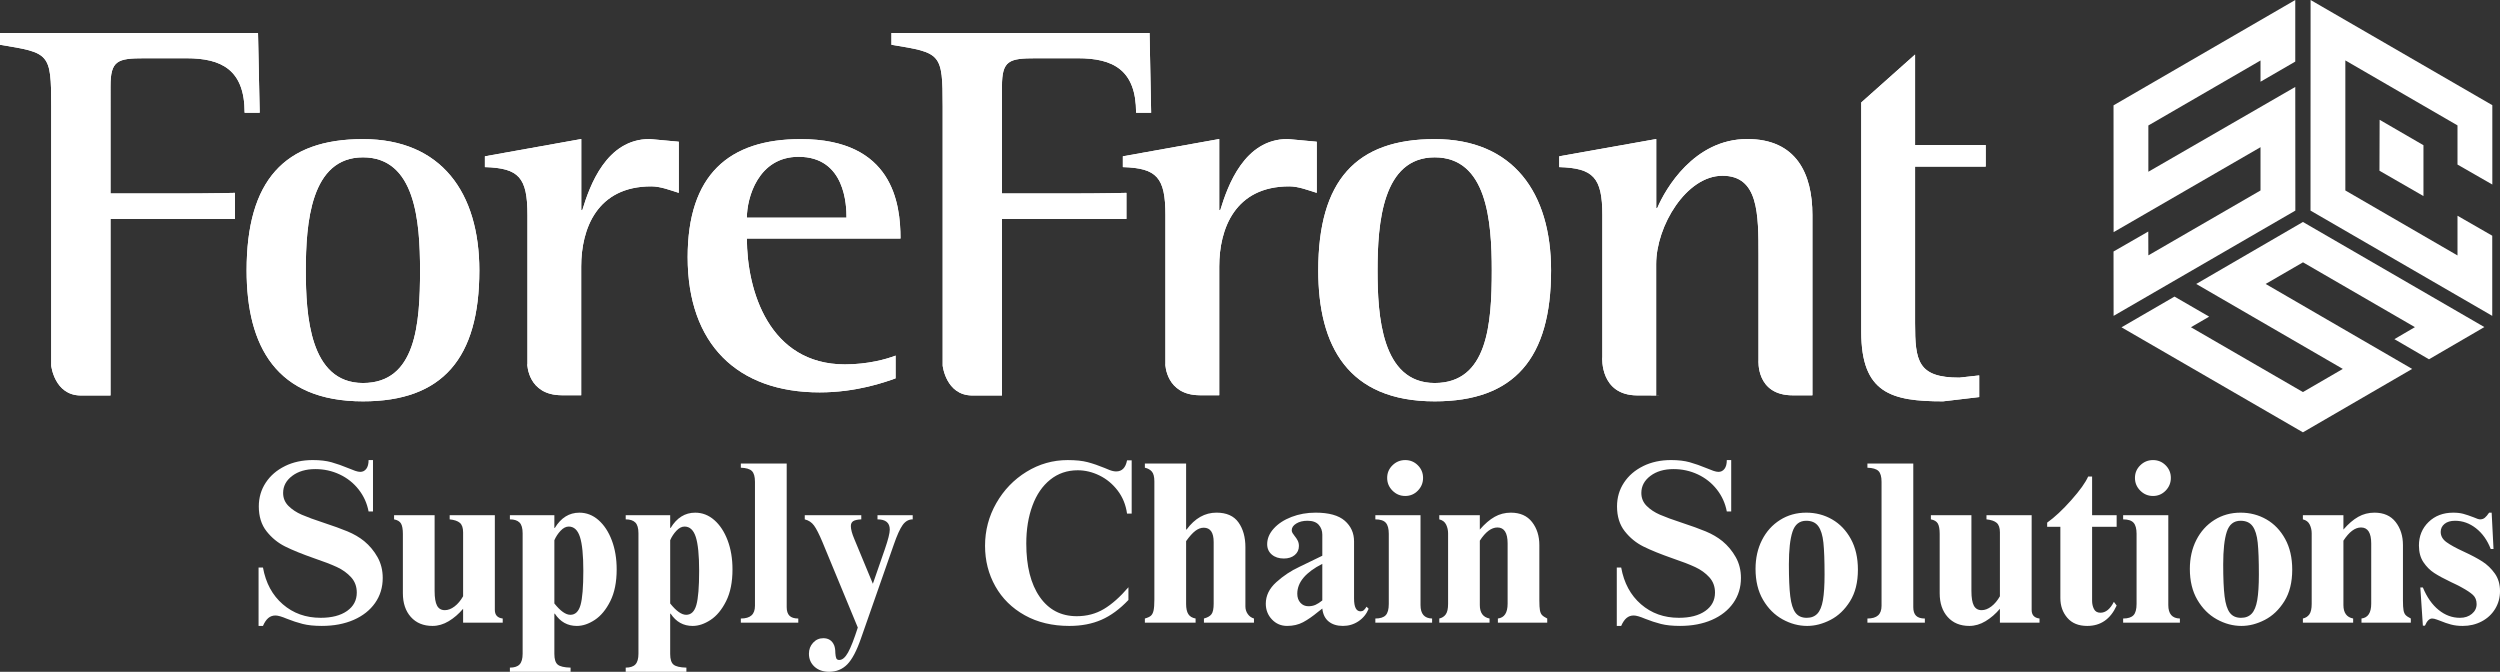
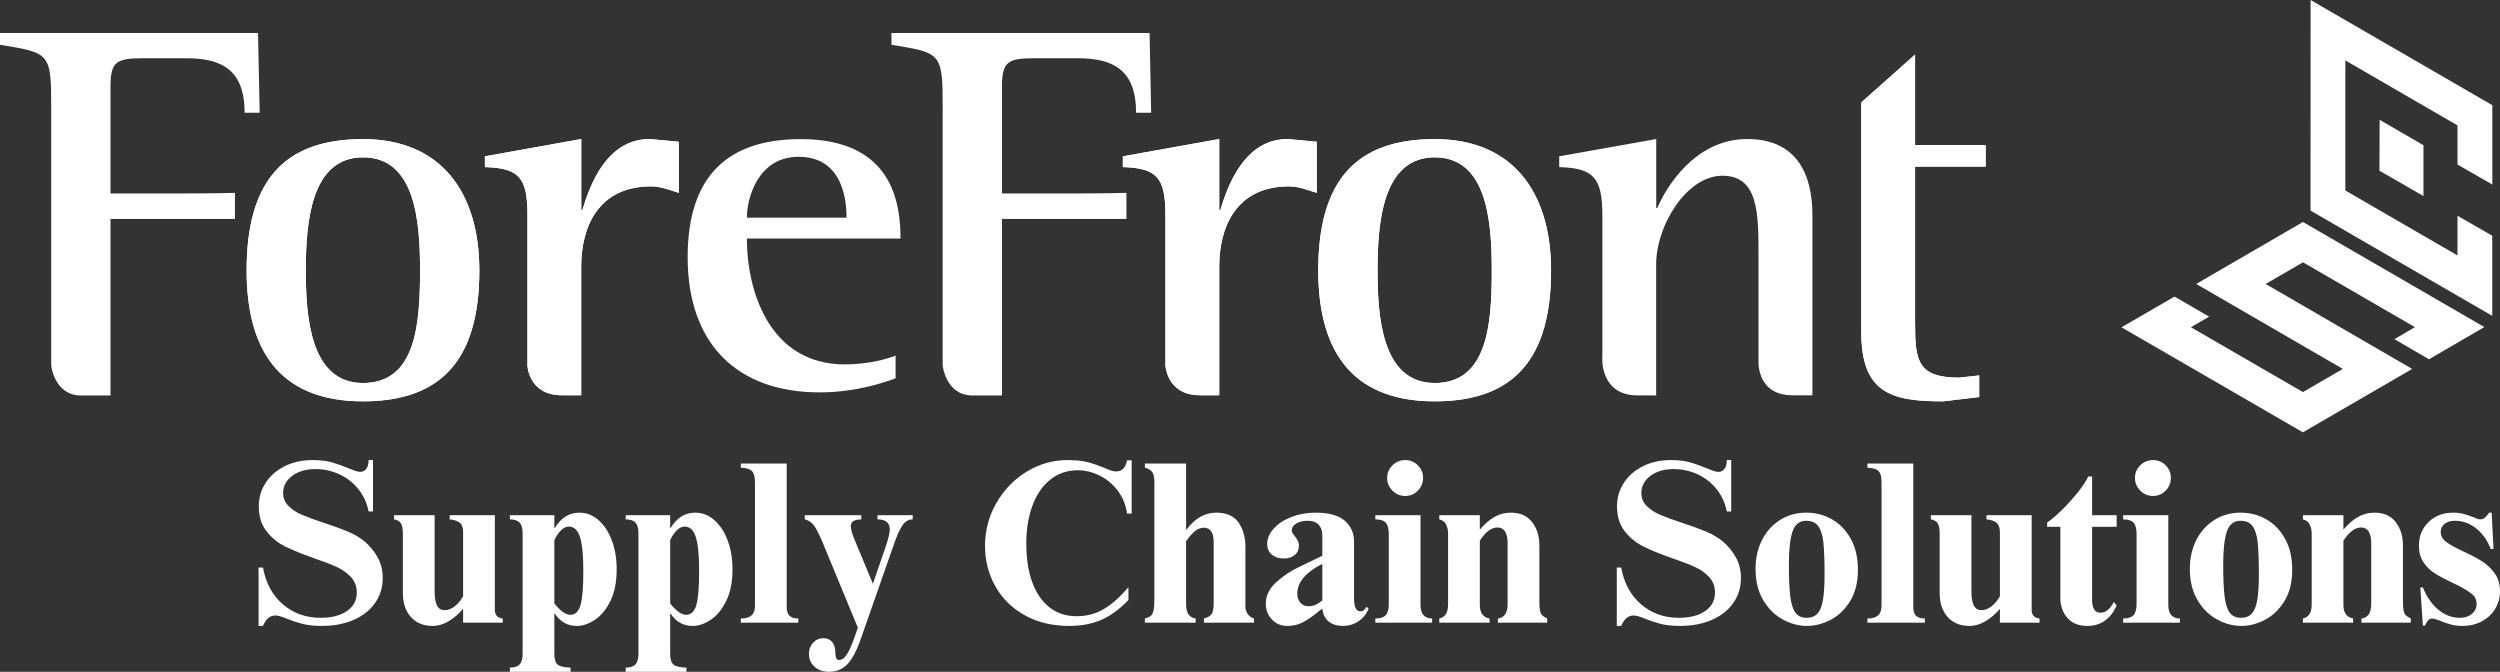
<svg xmlns="http://www.w3.org/2000/svg" id="Layer_2" width="749.83" height="201.491" viewBox="0 0 749.83 201.491">
  <rect x="0" y="0" width="749.83" height="201.491" fill="#333333" stroke="none" />
  <defs>
    <style>.cls-1{fill:#fff;}.cls-2{clip-path:url(#clippath-2);}.cls-3{clip-path:url(#clippath-6);}.cls-4{clip-path:url(#clippath-7);}.cls-5{clip-path:url(#clippath-1);}.cls-6{clip-path:url(#clippath-4);}.cls-7{clip-path:url(#clippath);}.cls-8{clip-path:url(#clippath-3);}.cls-9{clip-path:url(#clippath-8);}.cls-10{clip-path:url(#clippath-5);}</style>
    <clipPath id="clippath">
-       <path class="cls-1" d="M15.359,109.651V31.857c0-16.001-.499-16.001-15.359-18.426v-3.543H77.389l.499,23.918h-4.517c0-12.91-6.942-16.334-17.451-16.334h-12.601c-8.084,0-10.176,.666-10.176,8.393V58.034h19.543c11.293,0,17.784-.19,17.784-.19v7.822H33.143v52.948s-5.611-.024-9.035,0c-7.798-.119-8.749-8.963-8.749-8.963" />
-     </clipPath>
+       </clipPath>
    <clipPath id="clippath-1">
      <path class="cls-1" d="M73.966,81.12c0-26.962,11.317-39.396,34.902-39.396s34.902,16.167,34.902,39.396c0,26.32-11.008,39.254-34.902,39.254-26.034,0-34.902-16.619-34.902-39.254m34.902,33.761c15.858,0,17.118-17.594,17.118-33.761,0-14.836-1.426-33.928-17.118-33.928s-17.142,19.71-17.142,33.928c0,13.409,1.141,33.761,17.142,33.761" />
    </clipPath>
    <clipPath id="clippath-2">
      <path class="cls-1" d="M158.202,109.294v-44.793c0-11.317-2.568-14.075-12.768-14.384v-3.233l28.91-5.183v21.327h.309c2.259-7.418,7.252-21.327,20.209-21.327l8.726,.808v15.335c-2.592-.808-5.468-1.95-8.25-1.95-16.31,0-21.018,12.744-21.018,24.061v38.588s4.303,.048-5.873,0c-10.175-.048-10.294-9.296-10.294-9.296l.048,.048" />
    </clipPath>
    <clipPath id="clippath-3">
      <path class="cls-1" d="M268.615,113.479c-3.067,1.094-11.65,4.208-22.777,4.208-24.703,0-39.587-14.503-39.587-40.538,0-24.655,12.292-35.426,33.928-35.426,27.627,0,29.91,19.353,29.91,29.815h-46.077c0,15.597,6.657,37.756,29.41,37.756,6.8,0,12.435-1.545,15.193-2.639v6.824m-14.717-48.193c0-3.59-.333-18.26-14.384-18.26-12.126,0-15.502,12.316-15.502,18.26h29.886" />
    </clipPath>
    <clipPath id="clippath-4">
      <path class="cls-1" d="M395.387,81.12c0-26.962,11.317-39.396,34.924-39.396s34.903,16.167,34.903,39.396c0,26.32-10.984,39.254-34.903,39.254-26.032,0-34.924-16.619-34.924-39.254m34.924,33.761c15.835,0,17.119-17.594,17.119-33.761,0-14.836-1.45-33.928-17.119-33.928s-17.14,19.71-17.14,33.928c0,13.409,1.141,33.761,17.14,33.761" />
    </clipPath>
    <clipPath id="clippath-5">
      <path class="cls-1" d="M480.596,107.25v-42.749c0-11.317-2.758-14.075-12.934-14.384v-3.233l29.101-5.183v20.685h.309c2.401-5.659,11.008-20.685,26.985-20.685,14.693,0,19.544,10.342,19.544,22.777v54.09h-5.896c-11.079,0-10.271-10.485-10.271-10.485v-31.312c0-12.744,0-24.061-10.818-24.061s-19.877,15.026-19.877,26.51v39.372s5.54,.048-5.682,0c-11.222-.048-10.485-11.341-10.485-11.341h.024" />
    </clipPath>
    <clipPath id="clippath-6">
      <path class="cls-1" d="M593.626,119.09l-10.842,1.284c-15.502,0-24.536-2.425-24.536-20.828V30.739l16.144-14.384v27.152h21.184v6.467h-21.184v46.981c0,11.317,.808,16.31,13.267,16.31l5.968-.666v6.491" />
    </clipPath>
    <clipPath id="clippath-7">
      <path class="cls-1" d="M349.547,109.294v-44.793c0-11.317-2.591-14.075-12.768-14.384v-3.233l28.911-5.183v21.327h.309c2.259-7.418,7.275-21.327,20.209-21.327l8.726,.808v15.335c-2.615-.808-5.492-1.95-8.25-1.95-16.31,0-20.994,12.744-20.994,24.061v38.588s4.303,.048-5.849,0c-10.152-.048-10.319-9.296-10.319-9.296l.024,.048" />
    </clipPath>
    <clipPath id="clippath-8">
-       <path class="cls-1" d="M282.738,109.651V31.857c0-16.001-.499-16.001-15.359-18.426v-3.543h77.413l.475,23.918h-4.517c0-12.91-6.966-16.334-17.451-16.334h-12.601c-8.06,0-10.176,.666-10.176,8.393V58.034h19.544c11.293,0,17.784-.19,17.784-.19v7.822h-37.328v52.948s-5.659-.024-9.035,0c-7.798-.119-8.749-8.963-8.749-8.963" />
-     </clipPath>
+       </clipPath>
  </defs>
  <g id="Layer_1-2">
    <g>
      <g>
        <path class="cls-1" d="M15.359,109.651V31.857c0-16.001-.499-16.001-15.359-18.426v-3.543H77.389l.499,23.918h-4.517c0-12.91-6.942-16.334-17.451-16.334h-12.601c-8.084,0-10.176,.666-10.176,8.393V58.034h19.543c11.293,0,17.784-.19,17.784-.19v7.822H33.143v52.948s-5.611-.024-9.035,0c-7.798-.119-8.749-8.963-8.749-8.963" />
        <g class="cls-7">
          <rect class="cls-1" x="-11.888" y="-2" width="619.363" height="134.263" />
        </g>
      </g>
      <g>
        <path class="cls-1" d="M73.966,81.12c0-26.962,11.317-39.396,34.902-39.396s34.902,16.167,34.902,39.396c0,26.32-11.008,39.254-34.902,39.254-26.034,0-34.902-16.619-34.902-39.254m34.902,33.761c15.858,0,17.118-17.594,17.118-33.761,0-14.836-1.426-33.928-17.118-33.928s-17.142,19.71-17.142,33.928c0,13.409,1.141,33.761,17.142,33.761" />
        <g class="cls-5">
          <rect class="cls-1" x="-11.888" y="-2" width="619.363" height="134.263" />
        </g>
      </g>
      <g>
        <path class="cls-1" d="M158.202,109.294v-44.793c0-11.317-2.568-14.075-12.768-14.384v-3.233l28.91-5.183v21.327h.309c2.259-7.418,7.252-21.327,20.209-21.327l8.726,.808v15.335c-2.592-.808-5.468-1.95-8.25-1.95-16.31,0-21.018,12.744-21.018,24.061v38.588s4.303,.048-5.873,0c-10.175-.048-10.294-9.296-10.294-9.296l.048,.048" />
        <g class="cls-2">
          <rect class="cls-1" x="-11.888" y="-2" width="619.363" height="134.263" />
        </g>
      </g>
      <g>
        <path class="cls-1" d="M268.615,113.479c-3.067,1.094-11.65,4.208-22.777,4.208-24.703,0-39.587-14.503-39.587-40.538,0-24.655,12.292-35.426,33.928-35.426,27.627,0,29.91,19.353,29.91,29.815h-46.077c0,15.597,6.657,37.756,29.41,37.756,6.8,0,12.435-1.545,15.193-2.639v6.824m-14.717-48.193c0-3.59-.333-18.26-14.384-18.26-12.126,0-15.502,12.316-15.502,18.26h29.886" />
        <g class="cls-8">
-           <rect class="cls-1" x="-11.888" y="-2" width="619.363" height="134.263" />
-         </g>
+           </g>
      </g>
      <g>
        <path class="cls-1" d="M395.387,81.12c0-26.962,11.317-39.396,34.924-39.396s34.903,16.167,34.903,39.396c0,26.32-10.984,39.254-34.903,39.254-26.032,0-34.924-16.619-34.924-39.254m34.924,33.761c15.835,0,17.119-17.594,17.119-33.761,0-14.836-1.45-33.928-17.119-33.928s-17.14,19.71-17.14,33.928c0,13.409,1.141,33.761,17.14,33.761" />
        <g class="cls-6">
          <rect class="cls-1" x="-11.888" y="-2" width="619.363" height="134.263" />
        </g>
      </g>
      <g>
-         <path class="cls-1" d="M480.596,107.25v-42.749c0-11.317-2.758-14.075-12.934-14.384v-3.233l29.101-5.183v20.685h.309c2.401-5.659,11.008-20.685,26.985-20.685,14.693,0,19.544,10.342,19.544,22.777v54.09h-5.896c-11.079,0-10.271-10.485-10.271-10.485v-31.312c0-12.744,0-24.061-10.818-24.061s-19.877,15.026-19.877,26.51v39.372s5.54,.048-5.682,0c-11.222-.048-10.485-11.341-10.485-11.341h.024" />
        <g class="cls-10">
          <rect class="cls-1" x="-11.888" y="-2" width="619.363" height="134.263" />
        </g>
      </g>
      <g>
        <path class="cls-1" d="M593.626,119.09l-10.842,1.284c-15.502,0-24.536-2.425-24.536-20.828V30.739l16.144-14.384v27.152h21.184v6.467h-21.184v46.981c0,11.317,.808,16.31,13.267,16.31l5.968-.666v6.491" />
        <g class="cls-3">
          <rect class="cls-1" x="-11.888" y="-2" width="619.363" height="134.263" />
        </g>
      </g>
      <g>
        <path class="cls-1" d="M349.547,109.294v-44.793c0-11.317-2.591-14.075-12.768-14.384v-3.233l28.911-5.183v21.327h.309c2.259-7.418,7.275-21.327,20.209-21.327l8.726,.808v15.335c-2.615-.808-5.492-1.95-8.25-1.95-16.31,0-20.994,12.744-20.994,24.061v38.588s4.303,.048-5.849,0c-10.152-.048-10.319-9.296-10.319-9.296l.024,.048" />
        <g class="cls-4">
          <rect class="cls-1" x="-11.888" y="-2" width="619.363" height="134.263" />
        </g>
      </g>
      <g>
        <path class="cls-1" d="M282.738,109.651V31.857c0-16.001-.499-16.001-15.359-18.426v-3.543h77.413l.475,23.918h-4.517c0-12.91-6.966-16.334-17.451-16.334h-12.601c-8.06,0-10.176,.666-10.176,8.393V58.034h19.544c11.293,0,17.784-.19,17.784-.19v7.822h-37.328v52.948s-5.659-.024-9.035,0c-7.798-.119-8.749-8.963-8.749-8.963" />
        <g class="cls-9">
          <rect class="cls-1" x="-11.888" y="-2" width="619.363" height="134.263" />
        </g>
      </g>
      <path class="cls-1" d="M85.474,139.798c-2.455,1.205-4.377,2.86-5.766,4.967-1.389,2.108-2.084,4.481-2.084,7.121,0,3.011,.775,5.5,2.327,7.468,1.551,1.969,3.427,3.498,5.627,4.585,2.199,1.089,5.082,2.258,8.649,3.508,2.871,.973,5.152,1.853,6.843,2.64,1.69,.788,3.103,1.806,4.238,3.057,1.134,1.25,1.702,2.779,1.702,4.585,0,2.317-.973,4.158-2.918,5.523-1.945,1.367-4.585,2.05-7.92,2.05-4.446,0-8.233-1.355-11.359-4.064-3.126-2.709-5.106-6.38-5.94-11.012h-1.32v17.507h1.32c.462-1.065,.995-1.852,1.598-2.362,.601-.509,1.32-.764,2.154-.764,.74,0,1.876,.325,3.404,.973,1.621,.649,3.207,1.17,4.759,1.563,1.551,.393,3.462,.591,5.732,.591,3.613,0,6.796-.603,9.553-1.806,2.755-1.204,4.898-2.894,6.426-5.072,1.528-2.176,2.293-4.678,2.293-7.503,0-2.316-.521-4.4-1.563-6.253-1.042-1.852-2.374-3.45-3.995-4.794-1.436-1.157-3.103-2.13-5.002-2.918-1.9-.787-4.262-1.643-7.086-2.571-2.826-.926-5.037-1.737-6.635-2.432s-2.93-1.574-3.995-2.64c-1.066-1.065-1.598-2.362-1.598-3.891,0-2.038,.903-3.74,2.709-5.106,1.806-1.366,4.122-2.05,6.947-2.05,2.593,0,5.025,.533,7.295,1.598,2.269,1.066,4.168,2.571,5.697,4.516s2.524,4.146,2.987,6.6h1.32v-15.423h-1.32c0,1.158-.232,2.039-.695,2.64-.464,.603-1.066,.903-1.806,.903-.417,0-.927-.104-1.528-.313-.603-.208-1.228-.452-1.876-.73-1.9-.787-3.636-1.4-5.211-1.841-1.575-.44-3.451-.66-5.627-.66-3.103,0-5.883,.603-8.337,1.806h0Zm44.88,14.729h-12.158v1.25c1.018,.186,1.713,.603,2.084,1.25,.37,.649,.556,1.691,.556,3.126v17.785c0,2.965,.799,5.339,2.397,7.121,1.598,1.782,3.762,2.675,6.496,2.675,1.667,0,3.288-.475,4.863-1.424,1.574-.949,3.01-2.188,4.307-3.717v4.168h11.88v-1.25c-1.575-.184-2.362-1.042-2.362-2.571v-28.415h-13.547v1.25c1.389,.139,2.408,.486,3.057,1.042,.648,.556,.973,1.506,.973,2.848v19.175c-.741,1.297-1.598,2.317-2.571,3.057-.973,.741-1.945,1.112-2.918,1.112-1.066,0-1.841-.452-2.327-1.355-.486-.903-.73-2.373-.73-4.412v-22.718h0Zm36.057,3.821h-.139v-3.821h-13.339v1.25c1.296,0,2.258,.313,2.883,.938,.625,.625,.938,1.702,.938,3.231v36.127c0,1.482-.302,2.547-.903,3.196-.603,.648-1.575,.973-2.918,.973v1.25h18.202v-1.25c-1.9-.047-3.185-.347-3.856-.903-.672-.556-1.007-1.622-1.007-3.196v-12.088h.139c1.621,2.455,3.821,3.682,6.6,3.682,1.76,0,3.554-.603,5.384-1.806,1.829-1.204,3.38-3.08,4.655-5.627,1.273-2.547,1.911-5.72,1.911-9.518,0-3.241-.486-6.149-1.459-8.719-.973-2.571-2.305-4.596-3.995-6.079-1.691-1.482-3.602-2.223-5.732-2.223-3.057,0-5.512,1.528-7.364,4.585h0Zm1.737,.834c.787-.834,1.598-1.25,2.432-1.25,1.574,0,2.697,1.042,3.369,3.126,.671,2.084,1.007,5.466,1.007,10.143,0,4.863-.278,8.279-.834,10.247-.556,1.969-1.575,2.953-3.057,2.953-1.389,0-2.987-1.134-4.794-3.404v-18.966c.462-1.065,1.088-2.015,1.876-2.849h0Zm33-.834h-.139v-3.821h-13.339v1.25c1.296,0,2.258,.313,2.883,.938,.625,.625,.938,1.702,.938,3.231v36.127c0,1.482-.302,2.547-.903,3.196-.603,.648-1.575,.973-2.918,.973v1.25h18.202v-1.25c-1.9-.047-3.185-.347-3.856-.903-.672-.556-1.007-1.622-1.007-3.196v-12.088h.139c1.621,2.455,3.821,3.682,6.6,3.682,1.76,0,3.554-.603,5.384-1.806,1.829-1.204,3.38-3.08,4.655-5.627,1.273-2.547,1.911-5.72,1.911-9.518,0-3.241-.486-6.149-1.459-8.719-.973-2.571-2.305-4.596-3.995-6.079-1.691-1.482-3.602-2.223-5.732-2.223-3.057,0-5.512,1.528-7.364,4.585h0Zm1.737,.834c.787-.834,1.598-1.25,2.432-1.25,1.574,0,2.697,1.042,3.369,3.126,.671,2.084,1.007,5.466,1.007,10.143,0,4.863-.278,8.279-.834,10.247-.556,1.969-1.575,2.953-3.057,2.953-1.389,0-2.987-1.134-4.794-3.404v-18.966c.462-1.065,1.088-2.015,1.876-2.849h0Zm33.07-20.148h-13.756v1.25c1.574,.047,2.675,.371,3.3,.973,.625,.603,.938,1.691,.938,3.265v37.169c0,1.297-.347,2.258-1.042,2.883s-1.761,.938-3.196,.938v1.25h17.23v-1.25c-1.205,0-2.084-.278-2.64-.834s-.834-1.412-.834-2.571v-43.074h0Zm22.37,15.493h-16.952v1.25c1.157,.278,2.084,.892,2.779,1.841,.695,.95,1.528,2.583,2.501,4.898l10.63,25.705c-1.112,3.474-2.084,5.963-2.918,7.468-.834,1.505-1.714,2.258-2.64,2.258-.464,0-.764-.174-.903-.521s-.232-.868-.278-1.563c0-.927-.116-1.691-.347-2.293-.603-1.436-1.691-2.154-3.265-2.154-1.205,0-2.223,.452-3.057,1.355s-1.25,2.003-1.25,3.3c0,1.574,.556,2.871,1.667,3.89,1.112,1.018,2.571,1.528,4.377,1.528,2.176,0,3.995-.741,5.454-2.223,1.459-1.483,2.837-4.099,4.134-7.851l9.796-27.998c.973-2.825,1.864-4.805,2.675-5.94,.81-1.134,1.817-1.702,3.022-1.702v-1.25h-10.56v1.25c2.454,0,3.682,1.019,3.682,3.057,0,1.066-.486,3.011-1.459,5.836l-3.613,10.421-5.558-13.409c-.695-1.621-1.042-2.918-1.042-3.891,0-.695,.243-1.192,.73-1.494,.486-.301,1.285-.474,2.397-.521v-1.25h0Z" />
      <path class="cls-1" d="M307.882,141.5c-3.798,2.339-6.82,5.478-9.066,9.414-2.247,3.937-3.369,8.198-3.369,12.783,0,4.446,1.03,8.5,3.092,12.158,2.06,3.659,5.002,6.554,8.823,8.684,3.821,2.131,8.278,3.196,13.374,3.196,3.613,0,6.819-.614,9.622-1.841,2.802-1.227,5.499-3.207,8.094-5.94v-3.821c-2.501,2.918-4.957,5.096-7.364,6.531-2.409,1.436-5.118,2.154-8.129,2.154-4.724,0-8.43-1.933-11.116-5.801-2.687-3.867-4.029-9.205-4.029-16.014,0-4.214,.613-7.989,1.841-11.324,1.227-3.335,3.01-5.94,5.349-7.816,2.338-1.876,5.082-2.814,8.233-2.814,2.223,0,4.4,.521,6.531,1.563,2.13,1.042,3.948,2.548,5.454,4.516,1.505,1.969,2.442,4.273,2.814,6.913h1.389v-15.979h-1.389c-.417,2.223-1.506,3.335-3.265,3.335-.602,0-1.285-.15-2.05-.452-.764-.301-1.24-.497-1.424-.591-1.806-.74-3.498-1.32-5.072-1.737-1.575-.417-3.567-.625-5.975-.625-4.446,0-8.569,1.17-12.366,3.508h0Zm47.867-2.466h-12.366v1.25c.879,.186,1.574,.568,2.084,1.146,.509,.58,.764,1.563,.764,2.953v35.432c0,1.483-.081,2.583-.243,3.3-.163,.719-.429,1.24-.799,1.563-.371,.325-.973,.603-1.806,.834v1.25h15.215v-1.25c-1.019-.184-1.749-.625-2.188-1.32-.441-.695-.66-1.713-.66-3.057v-18.828c1.018-1.435,1.945-2.466,2.779-3.092s1.667-.938,2.501-.938c1.991,0,2.987,1.436,2.987,4.307v18.48c0,1.528-.22,2.583-.66,3.161-.441,.58-1.193,1.007-2.258,1.285v1.25h15.006v-1.25c-.788-.231-1.413-.683-1.876-1.355-.464-.671-.695-1.424-.695-2.258v-17.785c0-3.01-.695-5.489-2.084-7.434s-3.59-2.918-6.6-2.918c-3.474,0-6.461,1.691-8.962,5.072h-.139v-19.8h0Zm31.611,16.014c-2.223,.858-3.995,2.015-5.315,3.474-1.32,1.459-1.98,3.022-1.98,4.689,0,1.297,.462,2.339,1.389,3.126,.926,.788,2.13,1.181,3.613,1.181,1.343,0,2.432-.347,3.265-1.042s1.25-1.598,1.25-2.709c0-.601-.116-1.134-.347-1.598-.232-.462-.556-.949-.973-1.459-.232-.278-.429-.556-.591-.834-.163-.278-.243-.556-.243-.834,0-.787,.452-1.459,1.355-2.015s2.026-.834,3.369-.834c1.528,0,2.651,.406,3.369,1.216,.718,.811,1.077,1.796,1.077,2.953v6.322l-6.878,3.335c-2.501,1.158-4.806,2.687-6.913,4.585-2.108,1.9-3.161,4.053-3.161,6.461,0,1.853,.613,3.428,1.841,4.724,1.227,1.296,2.744,1.945,4.551,1.945s3.404-.371,4.794-1.112,2.894-1.782,4.516-3.126c.556-.462,.973-.787,1.25-.973,.184,1.714,.822,3.011,1.911,3.89,1.088,.879,2.512,1.32,4.273,1.32,1.713,0,3.265-.464,4.655-1.389s2.408-2.176,3.057-3.752l-.625-.625c-.325,.51-.614,.868-.868,1.077-.255,.208-.568,.313-.938,.313-1.297,0-1.945-1.273-1.945-3.821v-17.16c0-2.501-.927-4.561-2.779-6.183-1.853-1.621-4.771-2.432-8.754-2.432-2.594,0-5.002,.429-7.225,1.285h0Zm9.24,14.069v10.977c-.741,.602-1.424,1.042-2.05,1.32s-1.332,.417-2.119,.417c-.973,0-1.772-.347-2.397-1.042-.625-.695-.938-1.598-.938-2.709,0-3.427,2.501-6.414,7.503-8.962h0Zm21.051-29.561c-1.066,1.042-1.598,2.305-1.598,3.786,0,1.483,.532,2.756,1.598,3.821,1.065,1.066,2.338,1.598,3.821,1.598,1.482,0,2.744-.532,3.786-1.598,1.042-1.065,1.563-2.338,1.563-3.821,0-1.482-.521-2.744-1.563-3.786-1.042-1.042-2.305-1.563-3.786-1.563-1.483,0-2.756,.521-3.821,1.563h0Zm8.406,14.972h-13.547v1.25c1.482,0,2.524,.337,3.126,1.007,.601,.672,.903,1.772,.903,3.3v21.051c0,1.622-.313,2.756-.938,3.404-.625,.649-1.657,.973-3.092,.973v1.25h17.021v-1.25c-2.317-.046-3.474-1.389-3.474-4.029v-26.956h0Zm22.231,.486c-1.483,.834-2.965,2.108-4.446,3.821v-4.307h-12.158v1.25c.973,.232,1.655,.753,2.05,1.563,.393,.811,.591,1.679,.591,2.605v21.19c0,1.436-.232,2.478-.695,3.126-.464,.649-1.112,1.066-1.945,1.25v1.25h15.076v-1.25c-1.945-.37-2.918-1.713-2.918-4.029v-19.314c1.713-2.64,3.474-3.96,5.28-3.96,2.038,0,3.057,1.598,3.057,4.794v18.063c0,2.733-.973,4.215-2.918,4.446v1.25h14.798v-1.25c-.741-.37-1.262-.718-1.563-1.042-.302-.324-.51-.799-.625-1.424-.116-.625-.174-1.609-.174-2.953v-16.604c0-2.732-.73-5.037-2.188-6.913-1.459-1.876-3.578-2.814-6.357-2.814-1.761,0-3.381,.417-4.863,1.25h0Z" />
      <path class="cls-1" d="M492.847,139.798c-2.455,1.205-4.377,2.86-5.766,4.967-1.389,2.108-2.084,4.481-2.084,7.121,0,3.011,.775,5.5,2.327,7.468,1.551,1.969,3.427,3.498,5.627,4.585,2.199,1.089,5.082,2.258,8.649,3.508,2.871,.973,5.152,1.853,6.843,2.64,1.69,.788,3.103,1.806,4.238,3.057,1.134,1.25,1.702,2.779,1.702,4.585,0,2.317-.973,4.158-2.918,5.523-1.945,1.367-4.585,2.05-7.92,2.05-4.446,0-8.233-1.355-11.359-4.064-3.126-2.709-5.106-6.38-5.94-11.012h-1.32v17.507h1.32c.462-1.065,.995-1.852,1.598-2.362,.601-.509,1.32-.764,2.154-.764,.74,0,1.876,.325,3.404,.973,1.621,.649,3.207,1.17,4.759,1.563,1.551,.393,3.462,.591,5.732,.591,3.613,0,6.796-.603,9.553-1.806,2.755-1.204,4.898-2.894,6.426-5.072,1.528-2.176,2.293-4.678,2.293-7.503,0-2.316-.521-4.4-1.563-6.253-1.042-1.852-2.374-3.45-3.995-4.794-1.436-1.157-3.103-2.13-5.002-2.918-1.9-.787-4.262-1.643-7.086-2.571-2.826-.926-5.037-1.737-6.635-2.432s-2.93-1.574-3.995-2.64c-1.066-1.065-1.598-2.362-1.598-3.891,0-2.038,.903-3.74,2.709-5.106,1.806-1.366,4.122-2.05,6.947-2.05,2.593,0,5.025,.533,7.295,1.598,2.269,1.066,4.168,2.571,5.697,4.516s2.524,4.146,2.987,6.6h1.32v-15.423h-1.32c0,1.158-.232,2.039-.695,2.64-.464,.603-1.066,.903-1.806,.903-.417,0-.927-.104-1.528-.313-.603-.208-1.228-.452-1.876-.73-1.9-.787-3.636-1.4-5.211-1.841-1.575-.44-3.451-.66-5.627-.66-3.103,0-5.883,.603-8.337,1.806h0Zm41.058,16.153c-2.317,1.459-4.123,3.463-5.419,6.01-1.297,2.548-1.945,5.443-1.945,8.684,0,3.613,.752,6.704,2.258,9.275,1.505,2.571,3.45,4.516,5.836,5.836,2.385,1.32,4.851,1.98,7.399,1.98,2.316,0,4.643-.603,6.982-1.806,2.338-1.204,4.295-3.068,5.87-5.593,1.574-2.524,2.362-5.685,2.362-9.483,0-3.566-.707-6.635-2.119-9.205-1.413-2.571-3.289-4.527-5.627-5.871-2.339-1.343-4.922-2.015-7.746-2.015-2.918,0-5.535,.73-7.851,2.188h0Zm3.717,3.543c.718-2.199,2.095-3.3,4.134-3.3,1.621,0,2.825,.545,3.613,1.633,.787,1.089,1.296,2.733,1.528,4.933,.231,2.2,.347,5.384,.347,9.553,0,3.243-.163,5.801-.486,7.677-.325,1.876-.88,3.231-1.667,4.064-.788,.834-1.853,1.25-3.196,1.25-1.483,0-2.605-.509-3.369-1.528-.764-1.018-1.285-2.651-1.563-4.898-.278-2.246-.417-5.454-.417-9.622,0-4.307,.358-7.561,1.077-9.761h0Zm36.231-20.46h-13.756v1.25c1.574,.047,2.675,.371,3.3,.973,.625,.603,.938,1.691,.938,3.265v37.169c0,1.297-.347,2.258-1.042,2.883s-1.761,.938-3.196,.938v1.25h17.23v-1.25c-1.205,0-2.084-.278-2.64-.834s-.834-1.412-.834-2.571v-43.074h0Zm17.438,15.493h-12.158v1.25c1.018,.186,1.713,.603,2.084,1.25,.37,.649,.556,1.691,.556,3.126v17.785c0,2.965,.799,5.339,2.397,7.121,1.598,1.782,3.762,2.675,6.496,2.675,1.667,0,3.288-.475,4.863-1.424,1.574-.949,3.01-2.188,4.307-3.717v4.168h11.88v-1.25c-1.575-.184-2.362-1.042-2.362-2.571v-28.415h-13.547v1.25c1.389,.139,2.408,.486,3.057,1.042,.648,.556,.973,1.506,.973,2.848v19.175c-.741,1.297-1.598,2.317-2.571,3.057-.973,.741-1.945,1.112-2.918,1.112-1.066,0-1.841-.452-2.327-1.355-.486-.903-.73-2.373-.73-4.412v-22.718h0Zm29.943-4.516c-2.594,2.918-5.002,5.165-7.225,6.739v1.25h3.96v21.398c0,2.317,.695,4.285,2.084,5.905s3.38,2.432,5.975,2.432c4.029,0,6.97-2.038,8.823-6.114l-.834-1.112c-1.112,2.178-2.455,3.265-4.029,3.265-.927,0-1.575-.37-1.945-1.112-.371-.74-.556-1.551-.556-2.432v-22.232h7.364v-3.474h-7.364v-11.602h-1.181c-.788,1.806-2.478,4.168-5.072,7.086h0Zm20.703-10.456c-1.066,1.042-1.598,2.305-1.598,3.786,0,1.483,.532,2.756,1.598,3.821,1.065,1.066,2.338,1.598,3.821,1.598,1.482,0,2.744-.532,3.786-1.598,1.042-1.065,1.563-2.338,1.563-3.821,0-1.482-.521-2.744-1.563-3.786-1.042-1.042-2.305-1.563-3.786-1.563-1.483,0-2.756,.521-3.821,1.563h0Zm8.406,14.972h-13.547v1.25c1.482,0,2.524,.337,3.126,1.007,.601,.672,.903,1.772,.903,3.3v21.051c0,1.622-.313,2.756-.938,3.404-.625,.649-1.657,.973-3.091,.973v1.25h17.021v-1.25c-2.317-.046-3.474-1.389-3.474-4.029v-26.956h0Zm13.825,1.424c-2.317,1.459-4.123,3.463-5.419,6.01-1.297,2.548-1.945,5.443-1.945,8.684,0,3.613,.752,6.704,2.258,9.275,1.505,2.571,3.45,4.516,5.836,5.836,2.385,1.32,4.851,1.98,7.399,1.98,2.316,0,4.643-.603,6.982-1.806,2.338-1.204,4.295-3.068,5.871-5.593,1.574-2.524,2.362-5.685,2.362-9.483,0-3.566-.707-6.635-2.119-9.205-1.413-2.571-3.289-4.527-5.627-5.871-2.339-1.343-4.922-2.015-7.746-2.015-2.918,0-5.535,.73-7.851,2.188h0Zm3.717,3.543c.718-2.199,2.095-3.3,4.134-3.3,1.621,0,2.825,.545,3.613,1.633,.787,1.089,1.296,2.733,1.528,4.933,.231,2.2,.347,5.384,.347,9.553,0,3.243-.163,5.801-.486,7.677-.325,1.876-.88,3.231-1.667,4.064-.788,.834-1.853,1.25-3.196,1.25-1.483,0-2.605-.509-3.369-1.528-.764-1.018-1.285-2.651-1.563-4.898-.278-2.246-.417-5.454-.417-9.622,0-4.307,.358-7.561,1.077-9.761h0Zm39.426-4.481c-1.483,.834-2.965,2.108-4.446,3.821v-4.307h-12.158v1.25c.973,.232,1.655,.753,2.05,1.563,.393,.811,.591,1.679,.591,2.605v21.19c0,1.436-.232,2.478-.695,3.126-.464,.649-1.112,1.066-1.945,1.25v1.25h15.076v-1.25c-1.945-.37-2.918-1.713-2.918-4.029v-19.314c1.713-2.64,3.474-3.96,5.28-3.96,2.038,0,3.057,1.598,3.057,4.794v18.063c0,2.733-.973,4.215-2.918,4.446v1.25h14.798v-1.25c-.741-.37-1.262-.718-1.563-1.042-.302-.324-.51-.799-.625-1.424-.116-.625-.174-1.609-.174-2.953v-16.604c0-2.732-.73-5.037-2.188-6.913-1.459-1.876-3.578-2.814-6.357-2.814-1.761,0-3.381,.417-4.863,1.25h0Zm21.085,1.563c-1.922,1.876-2.883,4.227-2.883,7.052,0,1.992,.452,3.659,1.355,5.002,.903,1.344,1.98,2.421,3.231,3.231,1.25,.811,2.941,1.726,5.072,2.744,.37,.186,.834,.406,1.389,.66,.556,.255,1.157,.568,1.806,.938,1.528,.834,2.651,1.587,3.369,2.258,.718,.672,1.077,1.587,1.077,2.744,0,1.158-.475,2.131-1.424,2.918-.95,.788-2.143,1.181-3.578,1.181-2.317,0-4.446-.787-6.392-2.362-1.945-1.574-3.52-3.821-4.724-6.739h-.764l.764,11.463h.625c.601-1.435,1.32-2.154,2.154-2.154,.37,0,.834,.104,1.389,.313s.903,.337,1.042,.382c1.112,.464,2.188,.834,3.231,1.112s2.211,.417,3.508,.417c2.084,0,3.983-.452,5.697-1.355,1.713-.903,3.057-2.154,4.03-3.752,.973-1.598,1.459-3.369,1.459-5.315,0-2.084-.521-3.856-1.563-5.315-1.042-1.459-2.282-2.651-3.717-3.578-1.436-.926-3.312-1.921-5.627-2.987-2.317-1.065-4.041-2.015-5.176-2.848-1.135-.834-1.702-1.852-1.702-3.057,0-.973,.382-1.772,1.146-2.397s1.817-.938,3.161-.938c2.269,0,4.365,.753,6.287,2.258,1.921,1.506,3.392,3.578,4.412,6.218h.834l-.556-10.907h-.764c-.464,.695-.892,1.205-1.285,1.528-.394,.325-.868,.486-1.424,.486-.371,0-1.019-.208-1.945-.625-1.205-.462-2.235-.81-3.092-1.042-.858-.231-1.865-.347-3.022-.347-3.011,0-5.478,.938-7.399,2.814h0Z" />
      <polyline class="cls-1" points="747.504 94.737 692.996 63.165 693.02 0 747.528 31.548 747.528 55.35 737.081 49.358 737.081 37.611 703.443 18.119 703.443 57.126 737.081 76.617 737.081 64.705 747.504 70.697 747.504 94.737" />
      <polyline class="cls-1" points="726.872 58.807 713.676 51.206 713.724 35.93 726.872 43.555 726.872 58.807" />
      <polyline class="cls-1" points="644.361 76.593 644.337 69.442 633.914 75.433 644.337 69.442 644.361 76.593 678.001 57.126 678.001 44.147 678.001 44.123 678.001 57.126 644.361 76.593" />
-       <polyline class="cls-1" points="633.937 94.737 633.914 75.433 644.337 69.442 644.361 76.593 678.001 57.126 678.001 44.123 678.001 44.147 678.001 44.123 678.001 44.147 633.937 69.632 633.914 31.595 688.424 0 688.424 18.474 678.001 24.513 678.001 18.143 644.361 37.635 644.361 51.512 688.424 26.077 688.448 63.165 633.937 94.737" />
      <polyline class="cls-1" points="690.721 129.67 636.305 98.17 652.202 88.957 662.601 94.972 657.13 98.146 690.721 117.592 702.685 110.652 658.716 85.167 690.721 66.577 745.136 98.098 728.529 107.763 718.153 101.722 724.313 98.122 690.745 78.678 679.539 85.167 723.484 110.652 690.721 129.67" />
    </g>
  </g>
</svg>